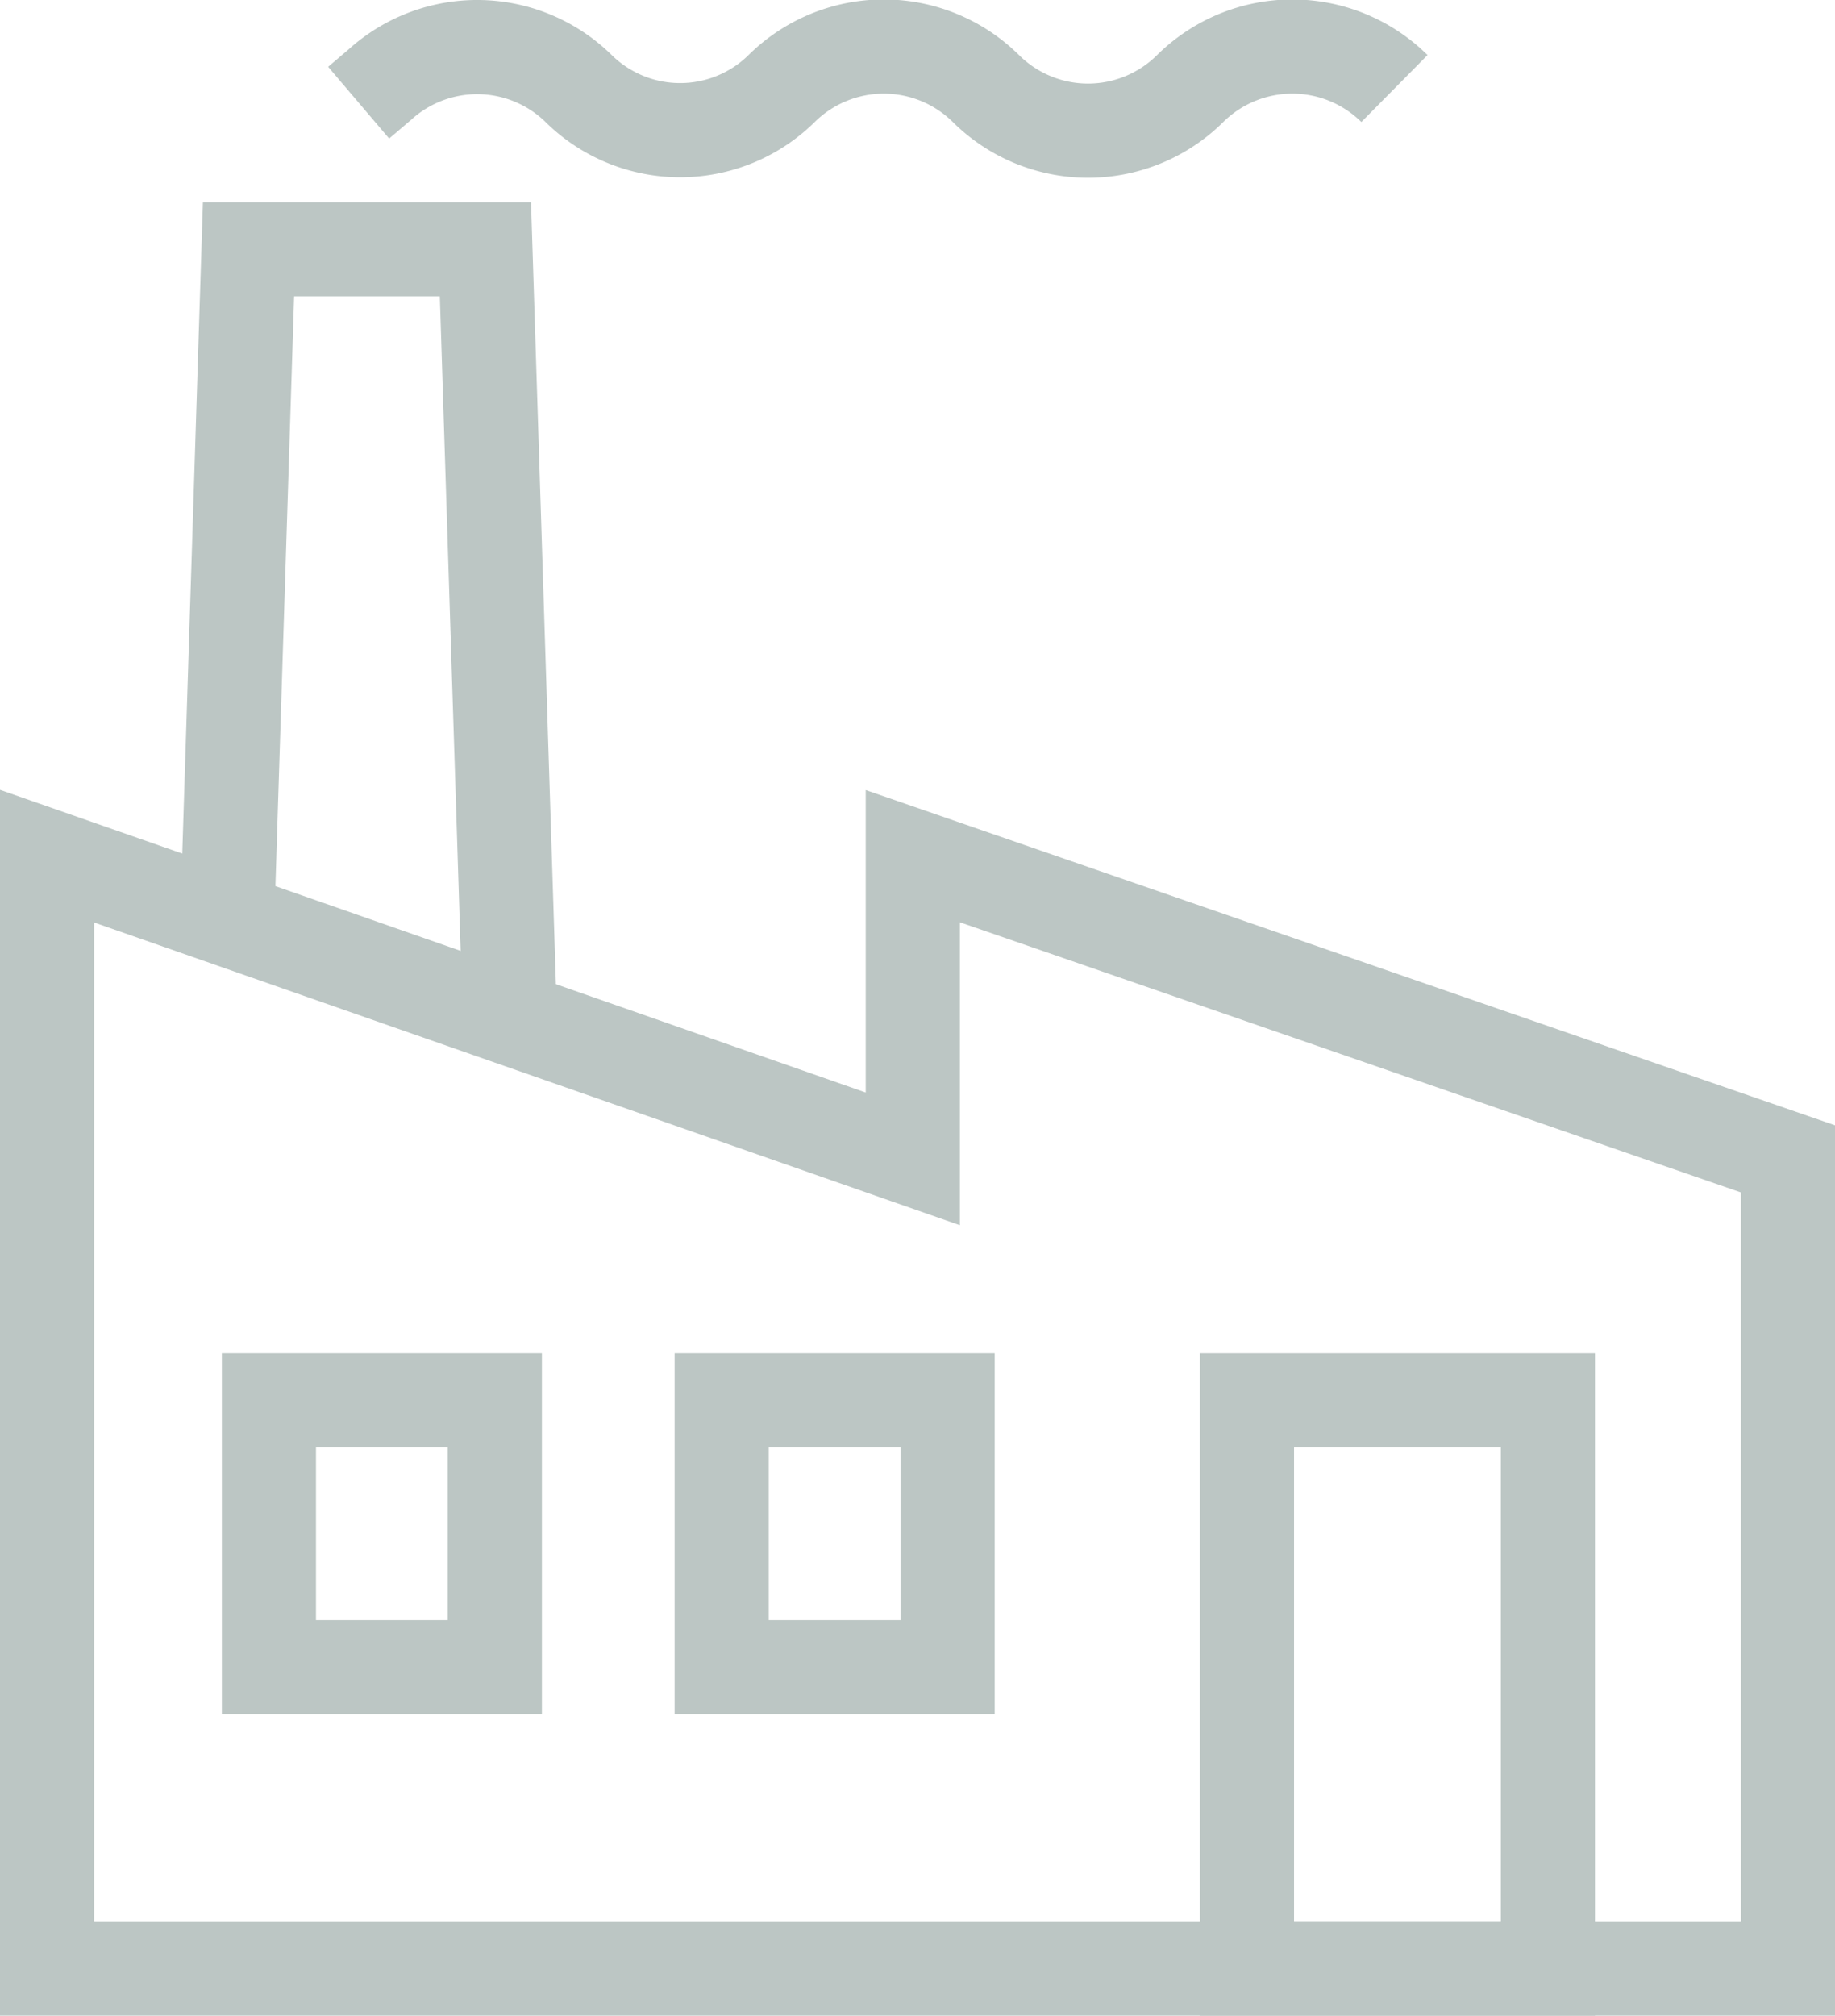
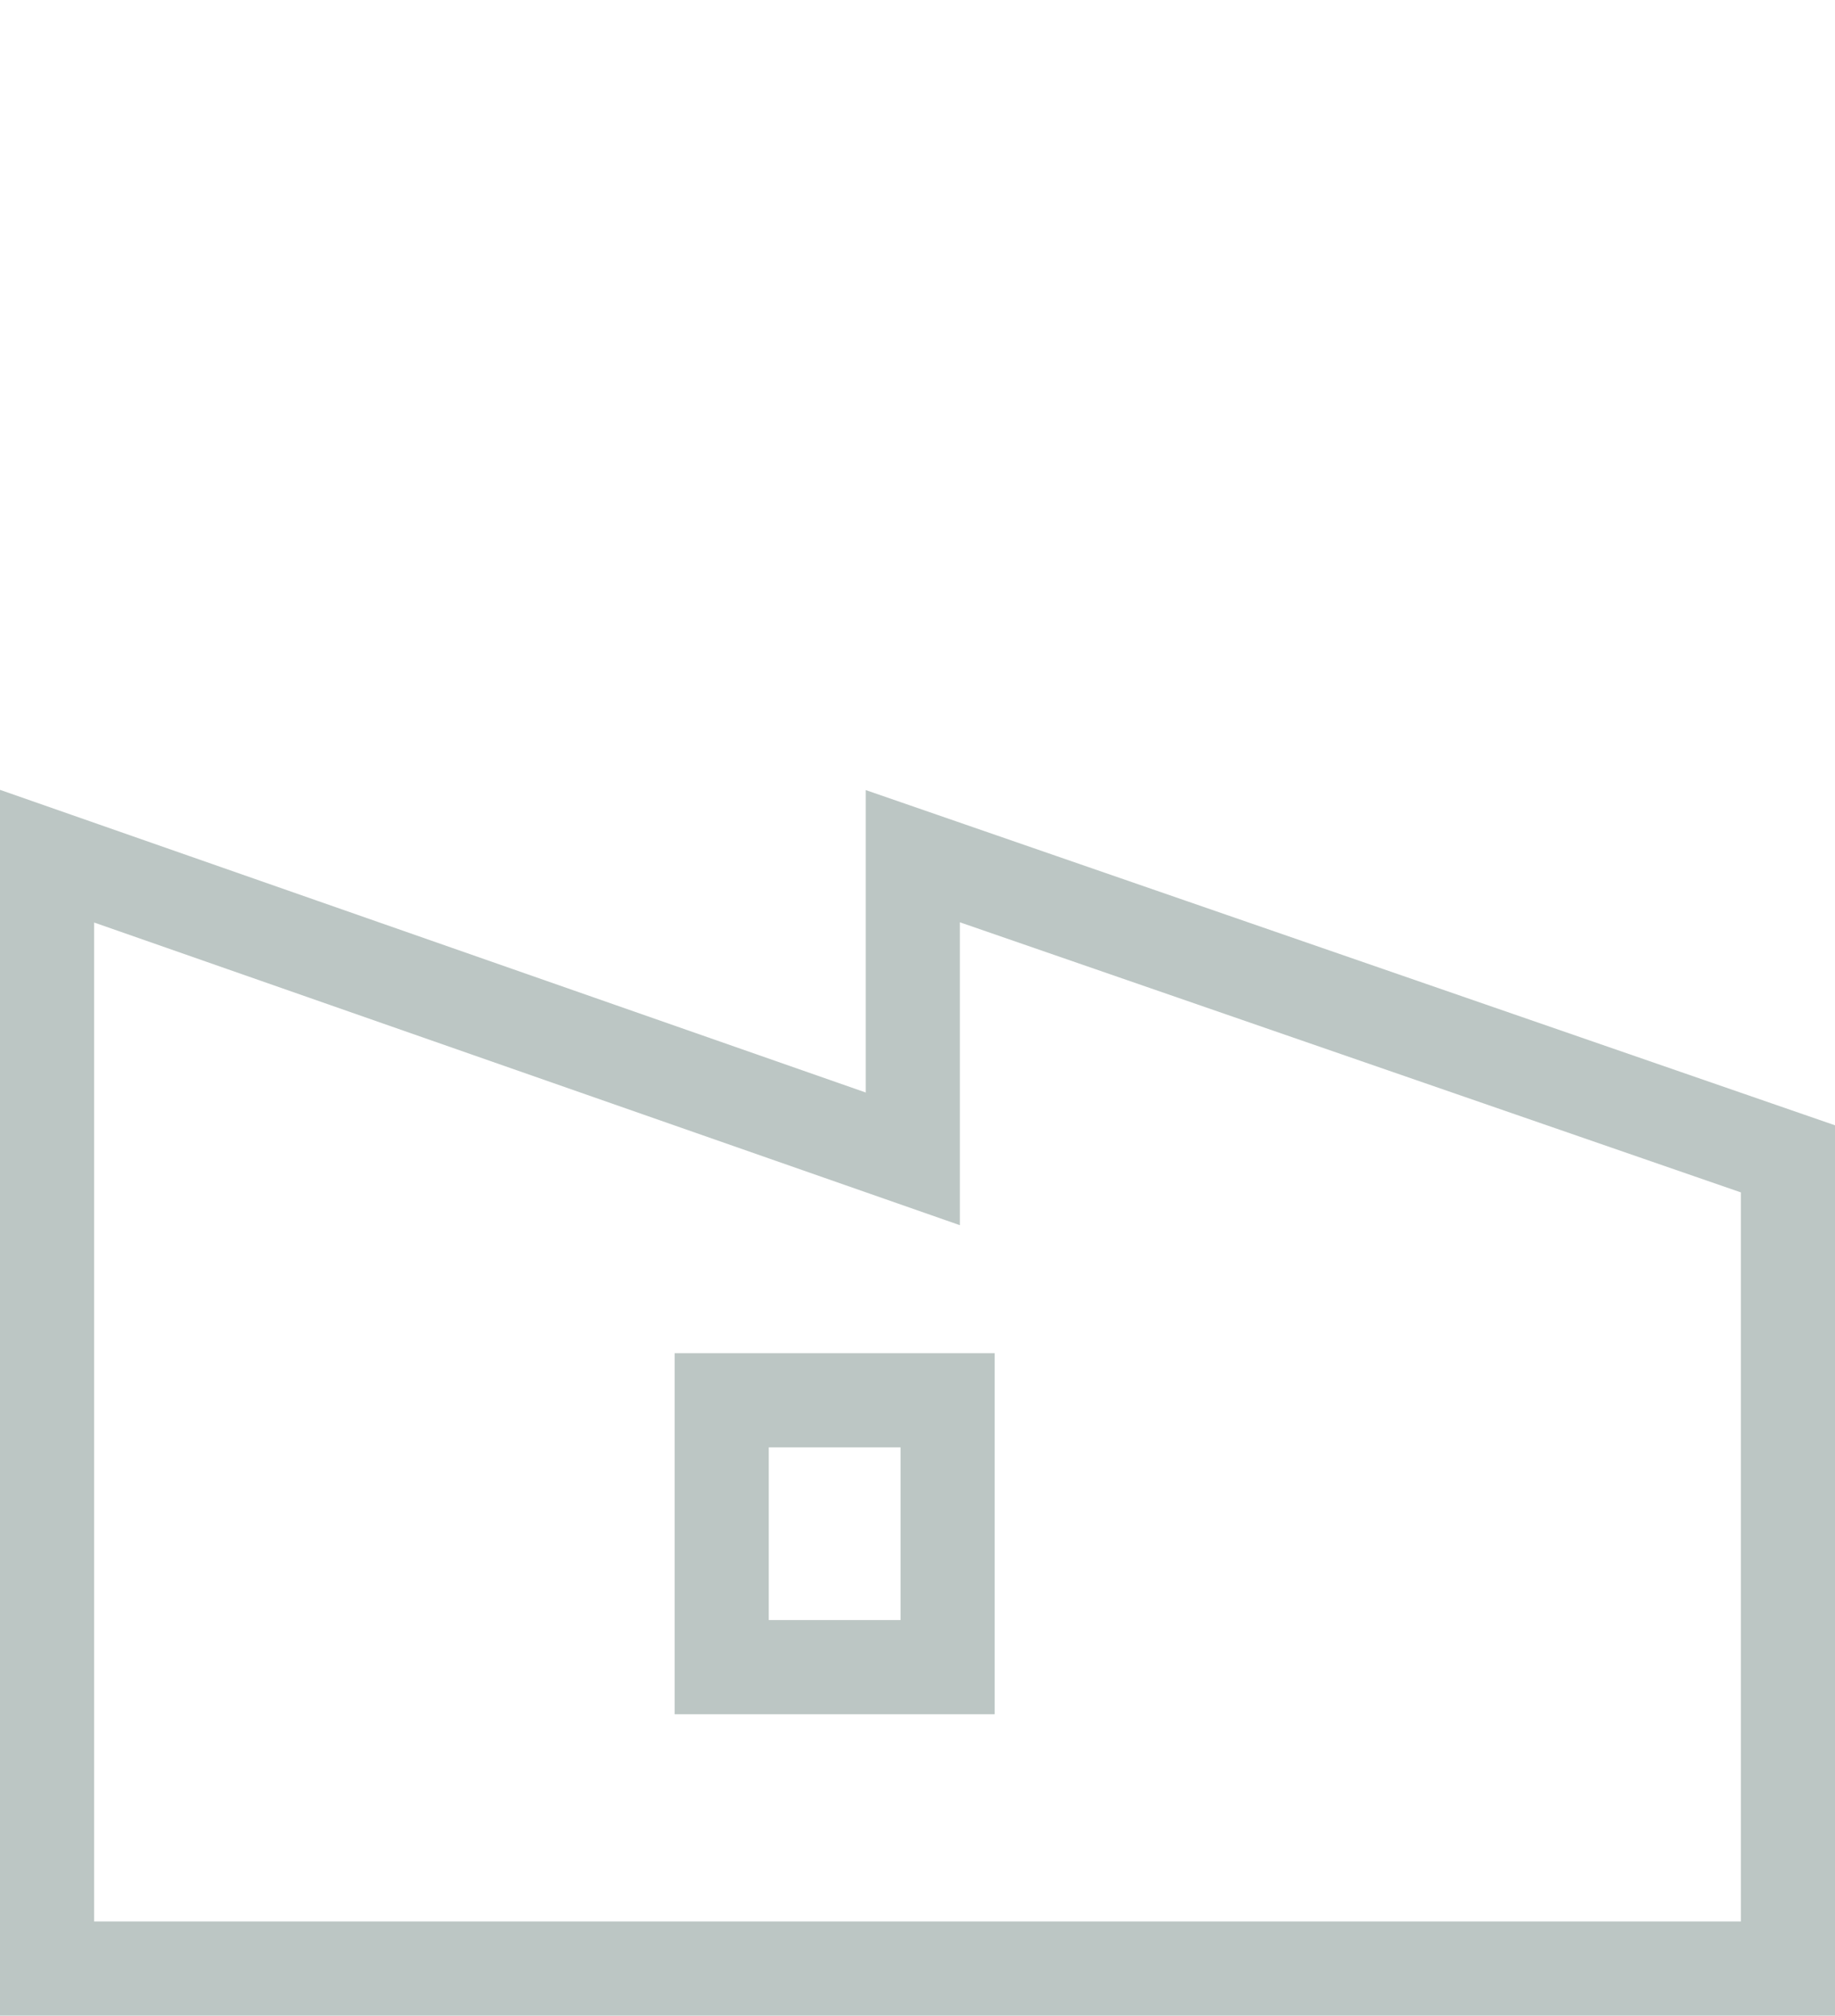
<svg xmlns="http://www.w3.org/2000/svg" viewBox="0 0 58.48 64.2">
  <title>0426_ElavonIcons_GreyandWhite_OUTPUT</title>
  <g id="fc646c8e-81bd-434e-8706-c68b10aa4b13" data-name="Icons">
-     <polyline points="7.25 29.06 7.92 7.94 15.47 7.94 16.26 32.75" fill="none" stroke="#bcc6c4" stroke-miterlimit="10" stroke-width="3" />
    <polygon points="56.98 62.7 1.5 62.7 1.5 27.27 29.09 36.91 29.09 27.27 56.98 36.91 56.98 62.7" fill="none" stroke="#bcc6c4" stroke-miterlimit="10" stroke-width="3" />
-     <rect x="39.74" y="44.6" width="9.59" height="18.1" fill="none" stroke="#bcc6c4" stroke-miterlimit="10" stroke-width="3" />
-     <rect x="8.57" y="44.6" width="7.2" height="8.5" fill="none" stroke="#bcc6c4" stroke-miterlimit="10" stroke-width="3" />
    <rect x="23" y="44.6" width="7.2" height="8.5" fill="none" stroke="#bcc6c4" stroke-miterlimit="10" stroke-width="3" />
-     <path d="M11.43,3.27l.67-.57a4.62,4.62,0,0,1,6.34.12l0,0a4.61,4.61,0,0,0,6.47,0l0,0a4.63,4.63,0,0,1,6.51,0l0,0a4.62,4.62,0,0,0,6.51,0l0,0a4.63,4.63,0,0,1,6.51,0" fill="none" stroke="#bcc6c4" stroke-miterlimit="10" stroke-width="3" />
  </g>
</svg>